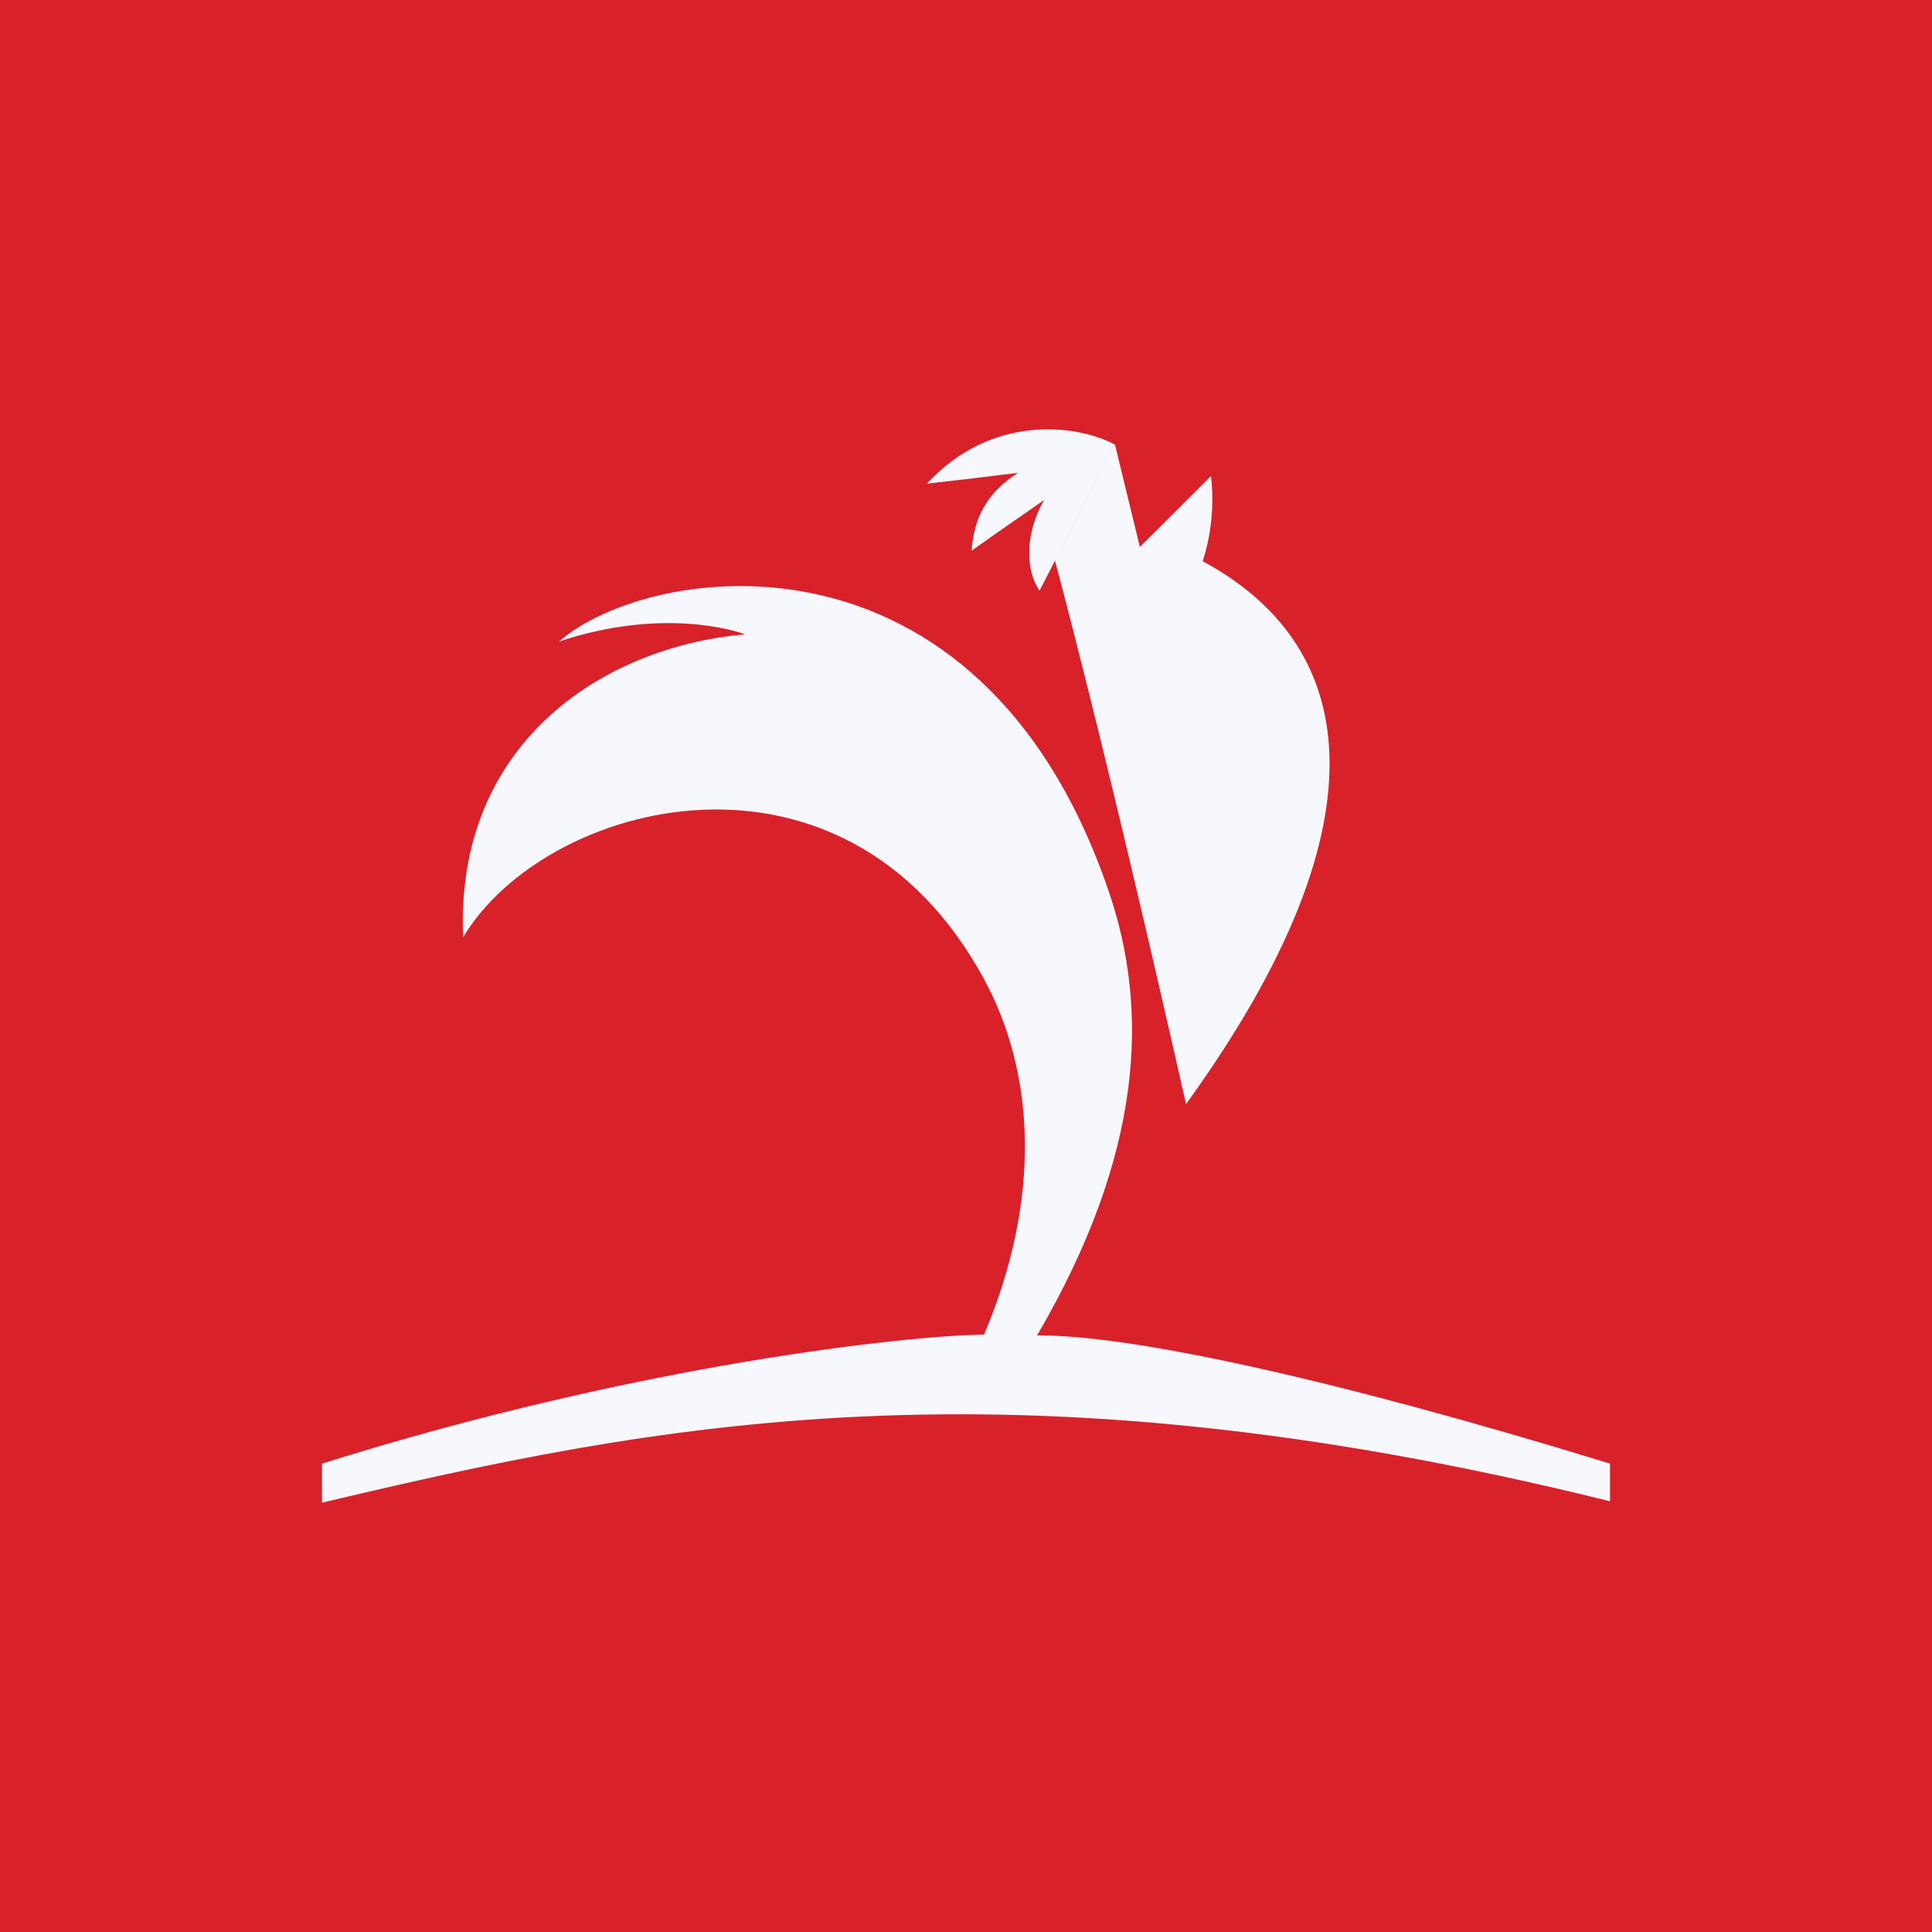
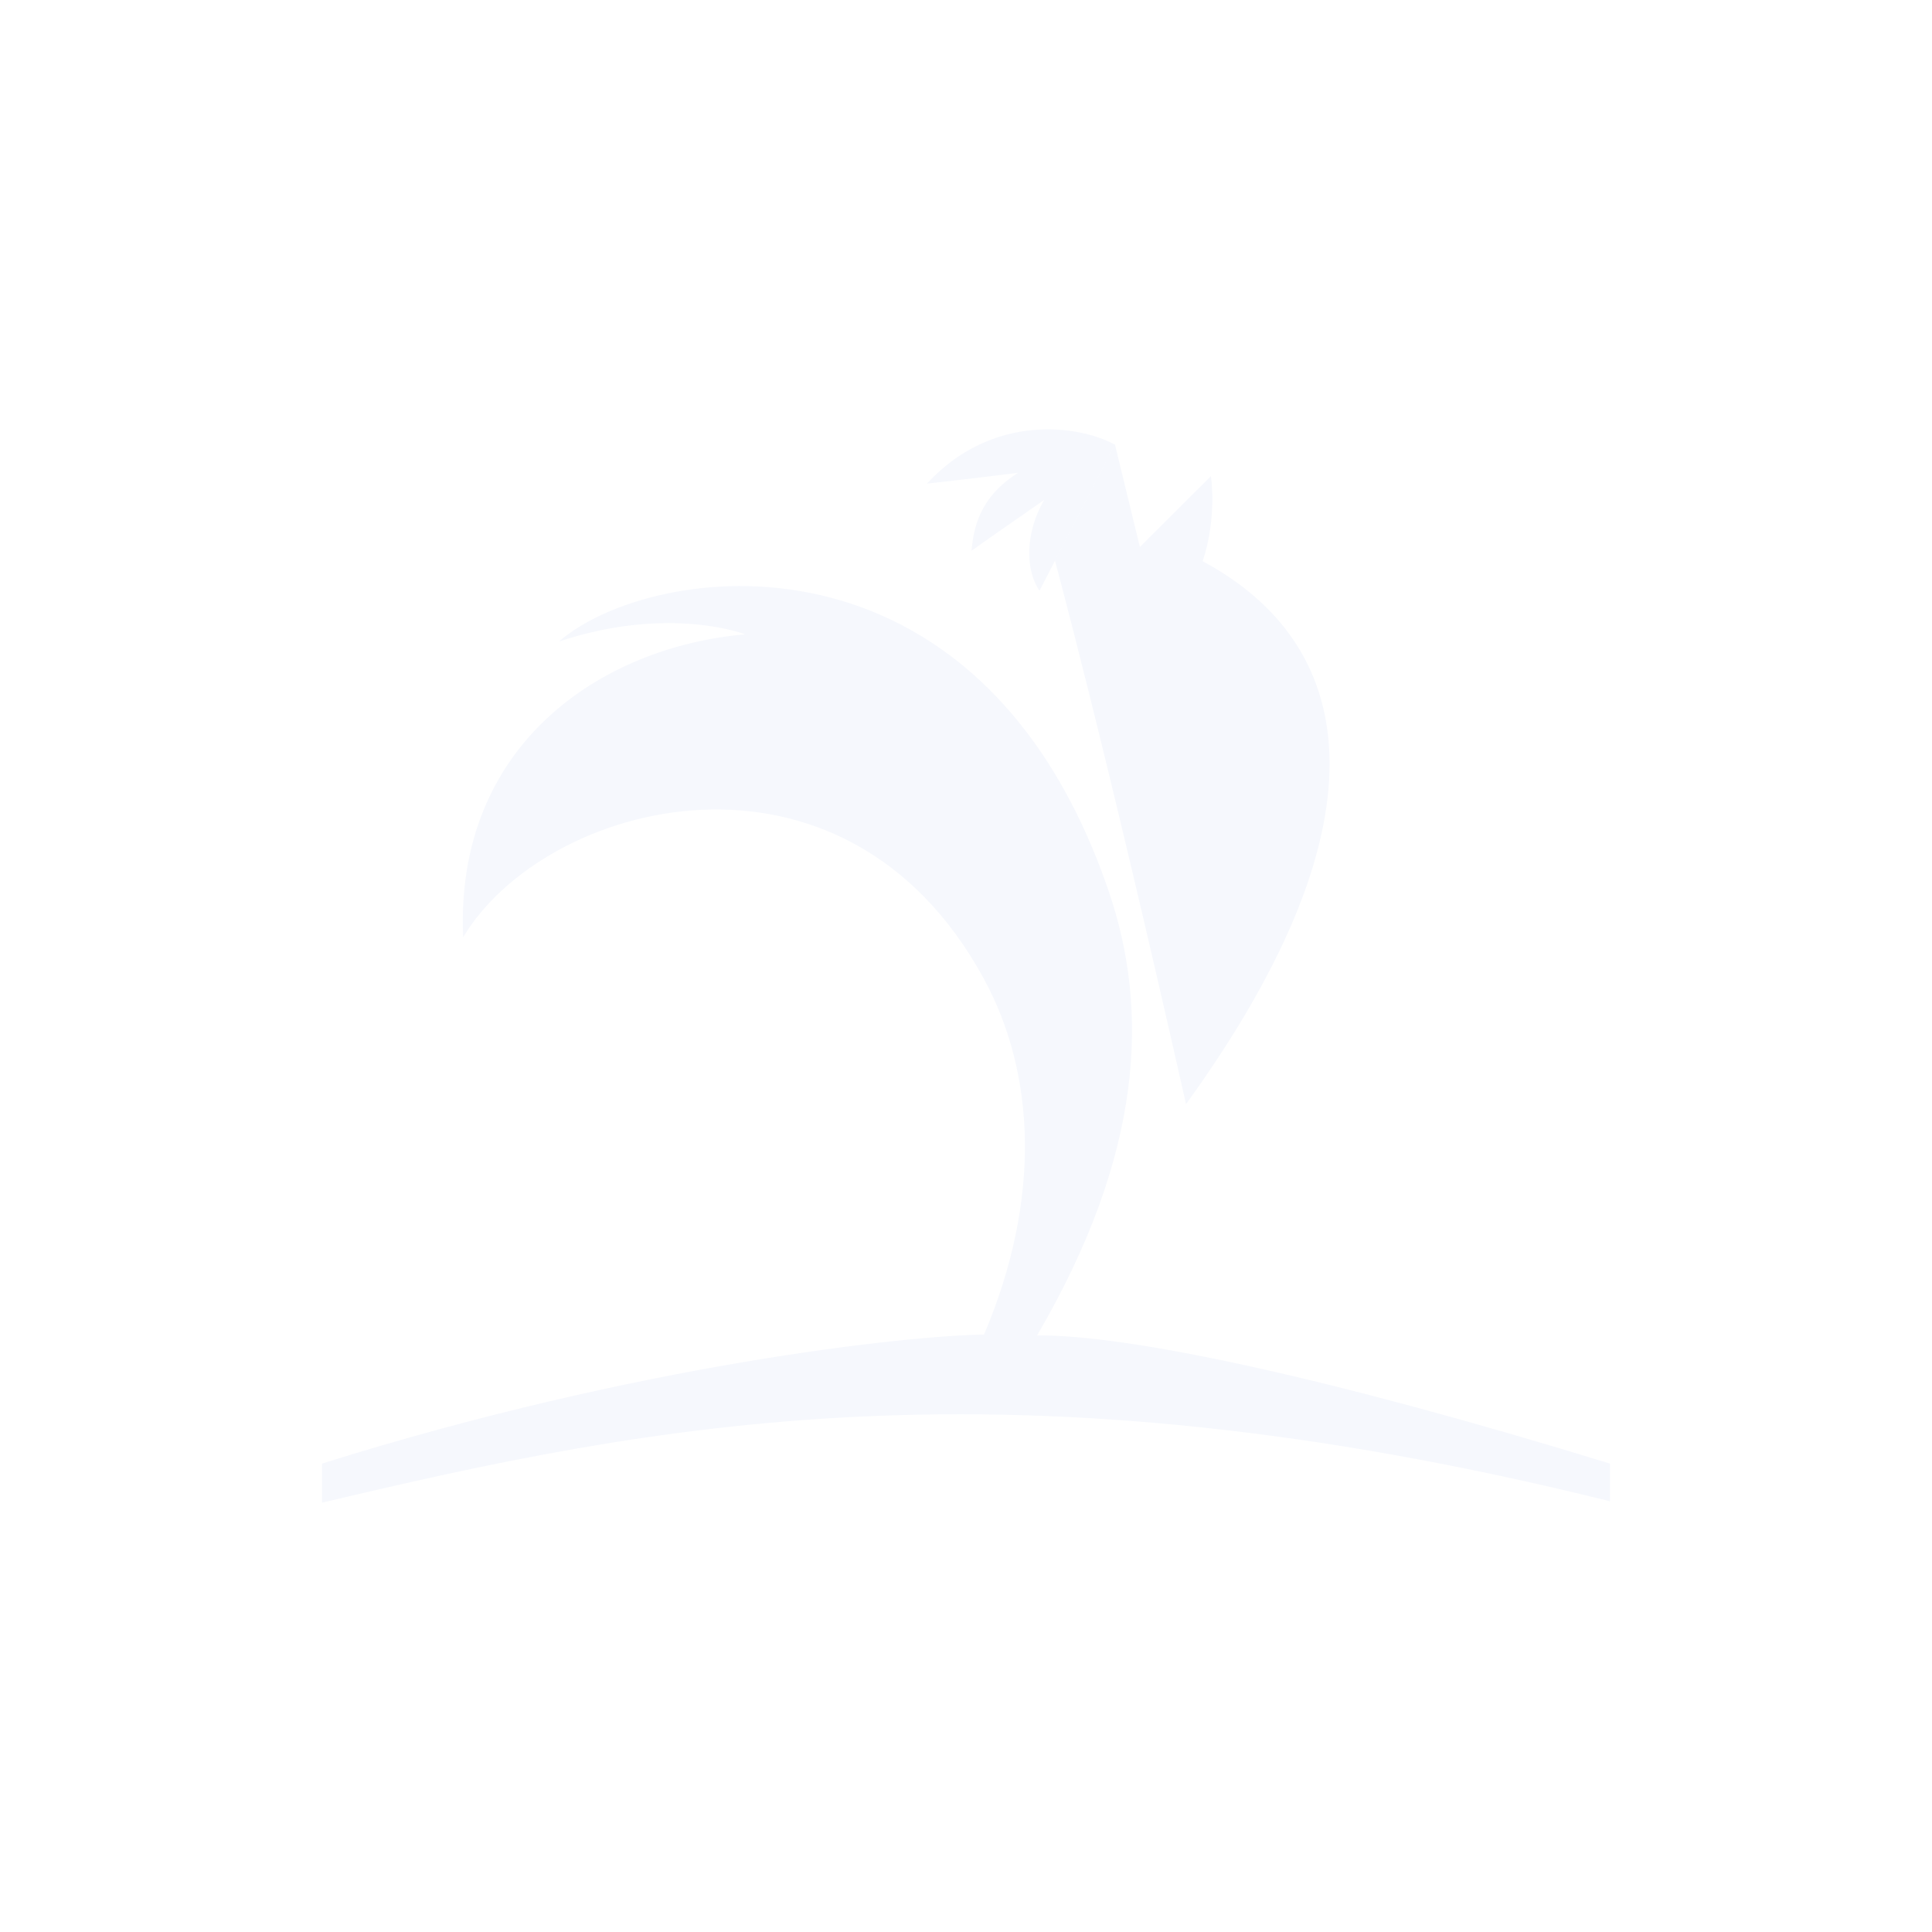
<svg xmlns="http://www.w3.org/2000/svg" width="18" height="18">
-   <path fill="#D9212A" d="M0 0h18v18H0z" />
  <path fill="#F6F8FD" d="M15 13.636c-2.649-.814-4.502-1.202-5.338-1.194.988-1.69 1.049-3.025.667-4.14-1.204-3.525-4.28-3.06-5.121-2.325.962-.32 1.646-.101 1.733-.067-1.343.118-2.704 1.03-2.626 2.822.763-1.276 3.545-2.02 4.853.39.477.878.538 2.044 0 3.312-.693.008-3.2.27-6.168 1.202V14c3.069-.727 6.375-1.41 12-.013v-.35zM9.052 5.131c.32-.228.338-.236.676-.473-.182.313-.173.66-.043.845l.702-1.36c-.338-.186-1.144-.296-1.751.363.303-.034.59-.068.85-.101-.365.228-.417.524-.434.726" />
  <path fill="#F6F8FD" d="M11.05 10.287c1.953-2.702 1.557-4.306.155-5.058.137-.413.077-.793.077-.793l-.662.66-.233-.958-.559 1.083s.456 1.67 1.222 5.066" />
</svg>